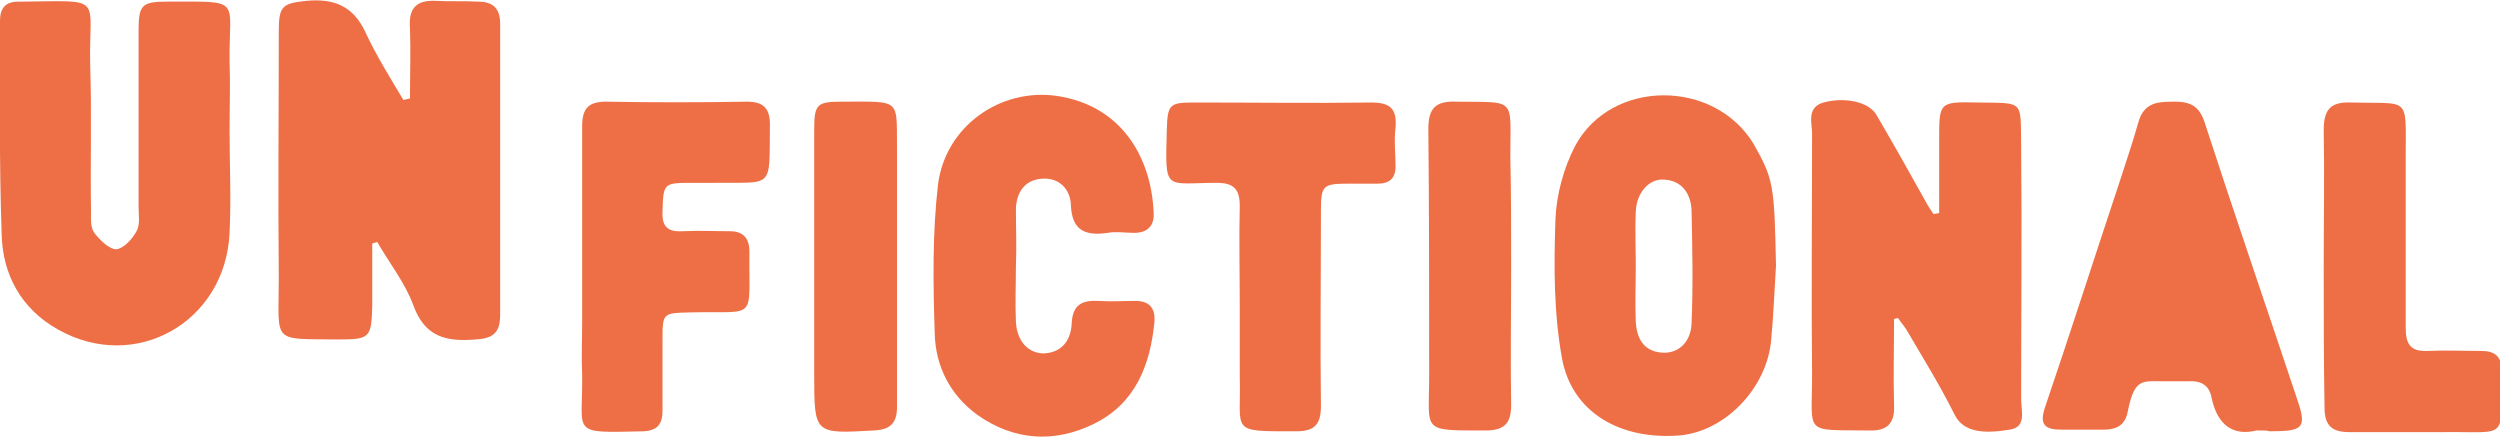
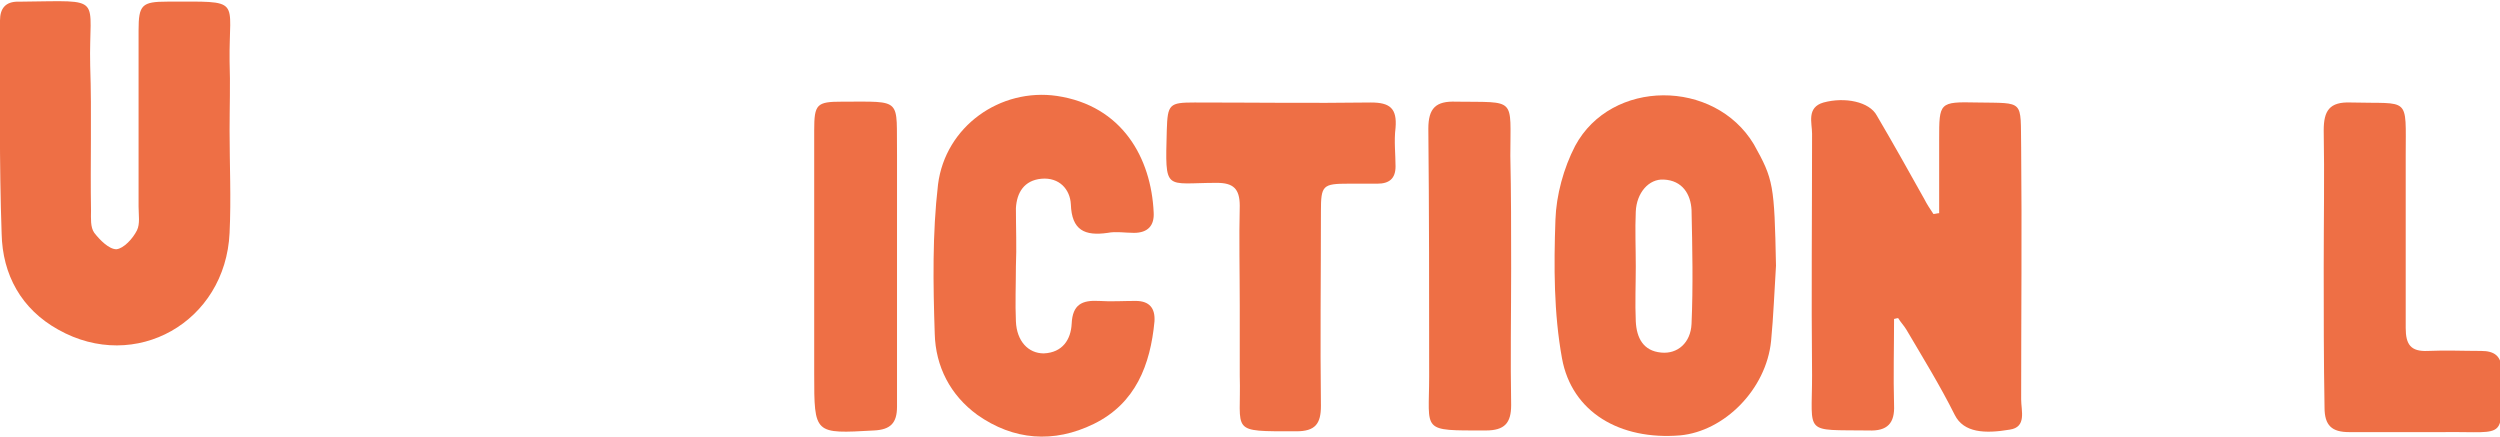
<svg xmlns="http://www.w3.org/2000/svg" version="1.1" id="Layer_1" x="0px" y="0px" viewBox="0 0 304.9 53.3" enable-background="new 0 0 304.9 53.3" xml:space="preserve">
  <g>
-     <path fill="#EE6F45" d="M45.4,29.7c0,2.5,0,5,0,7.6c-0.1,3.9-0.3,4.1-4.1,4.1C33,41.3,34,42,34,33.9c-0.1-10.1,0-20.1,0-30.2   c0-3,0.5-3.3,3.4-3.6c3.3-0.3,5.7,0.6,7.2,3.9c1.3,2.8,3,5.5,4.6,8.2c0.3-0.1,0.5-0.1,0.8-0.2c0-2.9,0.1-5.7,0-8.6   C49.8,1,50.8,0,53.1,0.1c1.7,0.1,3.5,0,5.2,0.1c1.8,0,2.7,0.8,2.7,2.7c0,11.8,0,23.6,0,35.5c0,2.1-0.8,2.9-3,3   c-3.6,0.3-6.2-0.3-7.6-4.2c-1-2.7-2.9-5.1-4.4-7.7C45.9,29.6,45.6,29.6,45.4,29.7z" />
    <path fill="#EE6F45" d="M28,15.9c0,4.2,0.2,8.3,0,12.5C27.5,39.3,16.5,45.5,7.1,40.2c-4.5-2.5-6.8-6.7-6.9-11.7   C-0.1,19.9,0,11.2,0,2.5C0,1,0.7,0.2,2.2,0.2c0.2,0,0.3,0,0.5,0C12.9,0.1,10.8-0.6,11,8c0.2,5.9,0,11.8,0.1,17.7   c0,0.9-0.1,2,0.4,2.7c0.7,0.9,1.8,2,2.7,2c0.9-0.1,2-1.3,2.5-2.3c0.4-0.8,0.2-1.9,0.2-2.9c0-7.2,0-14.3,0-21.5   c0-3.1,0.4-3.5,3.5-3.5c9.3,0,7.5-0.5,7.6,7.3C28.1,10.2,28,13.1,28,15.9C28,15.9,28,15.9,28,15.9z" />
    <path fill="#EE6F45" d="M231,38.9c0,3.5-0.1,7,0,10.5c0.1,2.2-0.8,3.2-3.1,3.1c-8-0.1-6.9,0.6-6.9-6.7c-0.1-9.8,0-19.7,0-29.5   c0-1.3-0.7-3.2,1.4-3.8c2.6-0.7,5.6-0.1,6.5,1.6c2,3.4,3.9,6.8,5.8,10.2c0.3,0.6,0.7,1.2,1.1,1.8c0.2,0,0.5-0.1,0.7-0.1   c0-3,0-6,0-9c0-4.5,0-4.6,4.6-4.5c5.9,0.1,5.3-0.4,5.4,5.5c0.1,10.2,0,20.5,0,30.7c0,1.4,0.7,3.4-1.4,3.7c-3,0.5-5.6,0.4-6.7-1.8   c-1.8-3.6-3.9-7-5.9-10.4c-0.3-0.5-0.7-0.9-1-1.4C231.3,38.8,231.1,38.9,231,38.9z" />
    <path fill="#EE6F45" d="M216.6,32.4c-0.2,3.1-0.3,6.1-0.6,9.2c-0.6,5.9-5.7,11-11.1,11.5c-7.3,0.6-13.2-2.8-14.4-9.4   c-1-5.5-1-11.2-0.8-16.9c0.1-3,1-6.3,2.4-9c4.4-8.2,17-8.2,21.8-0.2C216.3,21.9,216.4,22.5,216.6,32.4z M199.5,32.5   c0,2.2-0.1,4.5,0,6.7c0.1,2,0.9,3.6,3.1,3.8c2,0.2,3.6-1.2,3.7-3.5c0.2-4.6,0.1-9.3,0-13.9c-0.1-1.9-1.1-3.6-3.4-3.7   c-1.8-0.1-3.3,1.6-3.4,3.9C199.4,28,199.5,30.2,199.5,32.5z" />
    <path fill="#EE6F45" d="M123.9,32.5c0,2.2-0.1,4.5,0,6.7c0.1,2.4,1.5,3.9,3.4,3.9c2.3-0.1,3.3-1.7,3.4-3.6c0.1-2.4,1.3-2.9,3.3-2.8   c1.5,0.1,3,0,4.5,0c1.7,0,2.4,0.9,2.3,2.5c-0.5,5.3-2.3,10-7.4,12.5c-4.9,2.4-9.8,2-14.2-1.1c-3.3-2.4-5.1-5.9-5.2-9.9   c-0.2-6-0.3-12.2,0.4-18.2c0.9-7.1,7.6-11.8,14.5-10.8c8,1.2,11.5,7.6,11.8,14.2c0.1,1.6-0.7,2.5-2.4,2.5c-1.1,0-2.2-0.2-3.2,0   c-2.8,0.4-4.4-0.3-4.5-3.5c-0.1-1.8-1.4-3.3-3.6-3.1c-2.1,0.2-3,1.7-3.1,3.6C123.9,27.8,124,30.1,123.9,32.5   C124,32.5,124,32.5,123.9,32.5z" />
-     <path fill="#EE6F45" d="M275.2,52.5c-2.8,0.7-4.8-0.6-5.5-4.1c-0.3-1.5-1.4-2-2.8-1.9c-0.7,0-1.3,0-2,0c-3.5,0.1-4.5-0.8-5.4,3.7   c-0.3,1.6-1.3,2.2-2.9,2.2c-1.7,0-3.5,0-5.2,0c-2,0-2.7-0.6-2-2.7c3.1-9.1,6-18.2,9-27.2c0.8-2.5,1.7-5.1,2.4-7.6   c0.7-2.5,2.5-2.5,4.5-2.5c2,0,3,0.7,3.6,2.6c3.6,11.1,7.4,22.1,11.1,33.2c1.4,4,1.1,4.4-3.2,4.4C276.5,52.5,276.2,52.5,275.2,52.5z   " />
-     <path fill="#EE6F45" d="M71,32.4c0-5.7,0-11.3,0-17c0-2.1,0.7-3,2.9-3c5.7,0.1,11.5,0.1,17.2,0c2,0,2.8,0.8,2.8,2.8   c-0.1,8,0.6,7-6.9,7.1c-0.9,0-1.8,0-2.7,0c-3.4,0-3.4,0.1-3.5,3.5c-0.1,2,0.8,2.5,2.5,2.4c1.9-0.1,3.8,0,5.7,0   c1.6,0,2.4,0.8,2.4,2.5c-0.1,8.6,1.1,7.2-7.2,7.4c-3.4,0.1-3.4,0-3.4,3.5c0,2.8,0,5.7,0,8.5c0,1.6-0.6,2.4-2.3,2.5   c-9.1,0.2-7.4,0.4-7.5-6.8c-0.1-2.2,0-4.5,0-6.7C71,36.7,71,34.6,71,32.4C71,32.4,71,32.4,71,32.4z" />
    <path fill="#EE6F45" d="M151.2,37.3c0-4.1-0.1-8.2,0-12.2c0-2.1-0.8-2.8-2.8-2.8c-6.4,0-6.3,1.2-6.1-6.4c0.1-3.2,0.3-3.4,3.4-3.4   c7.2,0,14.3,0.1,21.5,0c2.3,0,3.2,0.7,3,3.1c-0.2,1.6,0,3.2,0,4.7c0,1.5-0.8,2.1-2.2,2.1c-1.2,0-2.3,0-3.5,0   c-3.2,0-3.4,0.2-3.4,3.4c0,7.9-0.1,15.8,0,23.7c0,2.2-0.7,3.1-3,3.1c-8.3,0-6.7,0.2-6.9-6.8C151.2,42.9,151.2,40.1,151.2,37.3z" />
    <path fill="#EE6F45" d="M283.4,32.6c0-5.6,0.1-11.2,0-16.7c0-2.4,0.7-3.5,3.3-3.4c7.3,0.2,6.7-0.9,6.7,6.5c0,7,0,14,0,21   c0,2,0.6,2.9,2.7,2.8c2.2-0.1,4.3,0,6.5,0c1.6,0,2.5,0.6,2.5,2.4c-0.1,8.7,1,7.4-7.1,7.5c-3.8,0-7.7,0-11.5,0c-2.1,0-3-0.8-3-3   C283.4,43.9,283.4,38.3,283.4,32.6C283.4,32.6,283.4,32.6,283.4,32.6z" />
    <path fill="#EE6F45" d="M109.4,32.6c0,5.7,0,11.3,0,17c0,2-0.8,2.8-2.8,2.9c-7.3,0.4-7.3,0.5-7.3-6.9c0-9.9,0-19.8,0-29.7   c0-3.2,0.3-3.5,3.4-3.5c7.5,0,6.6-0.5,6.7,6.5c0,2.3,0,4.7,0,7C109.4,28.2,109.4,30.4,109.4,32.6z" />
    <path fill="#EE6F45" d="M184.3,32.7c0,5.6-0.1,11.2,0,16.7c0,2.2-0.8,3.1-3.1,3.1c-8,0-6.9,0.2-6.9-6.6c0-10.1,0-20.2-0.1-30.2   c0-2.5,0.9-3.4,3.4-3.3c7.4,0.1,6.6-0.6,6.6,6.6C184.3,23.6,184.3,28.1,184.3,32.7z" />
  </g>
</svg>